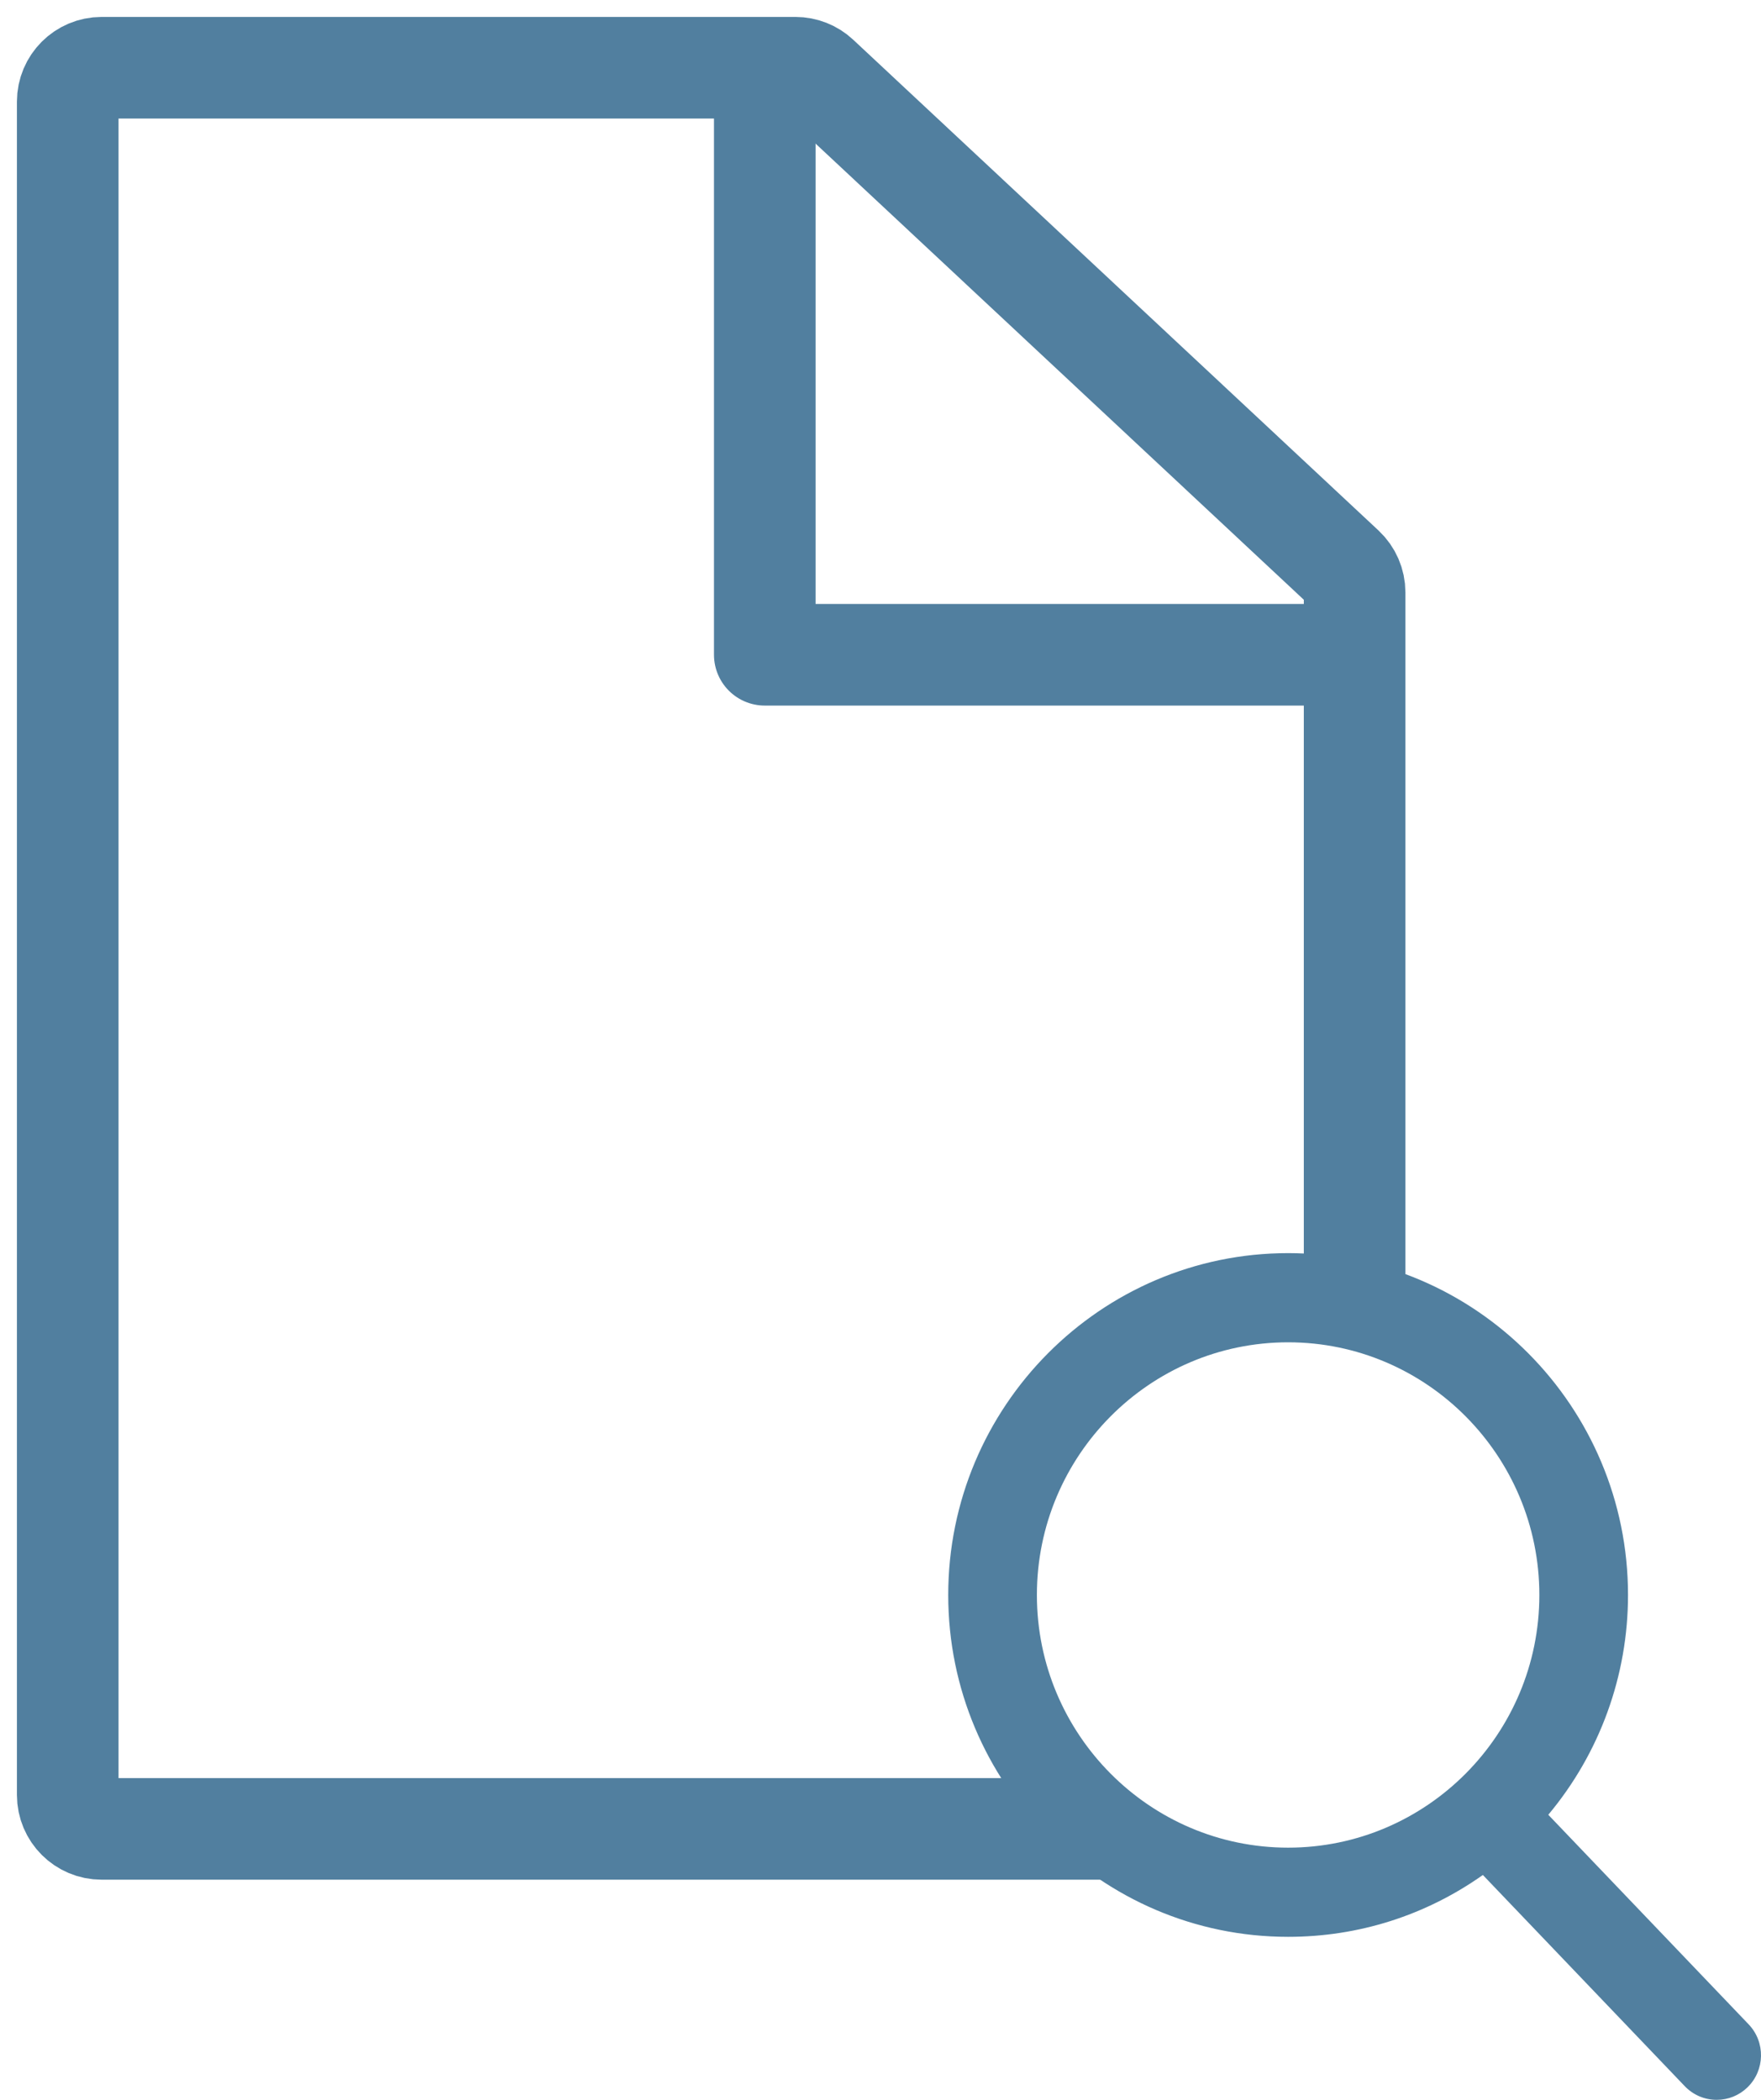
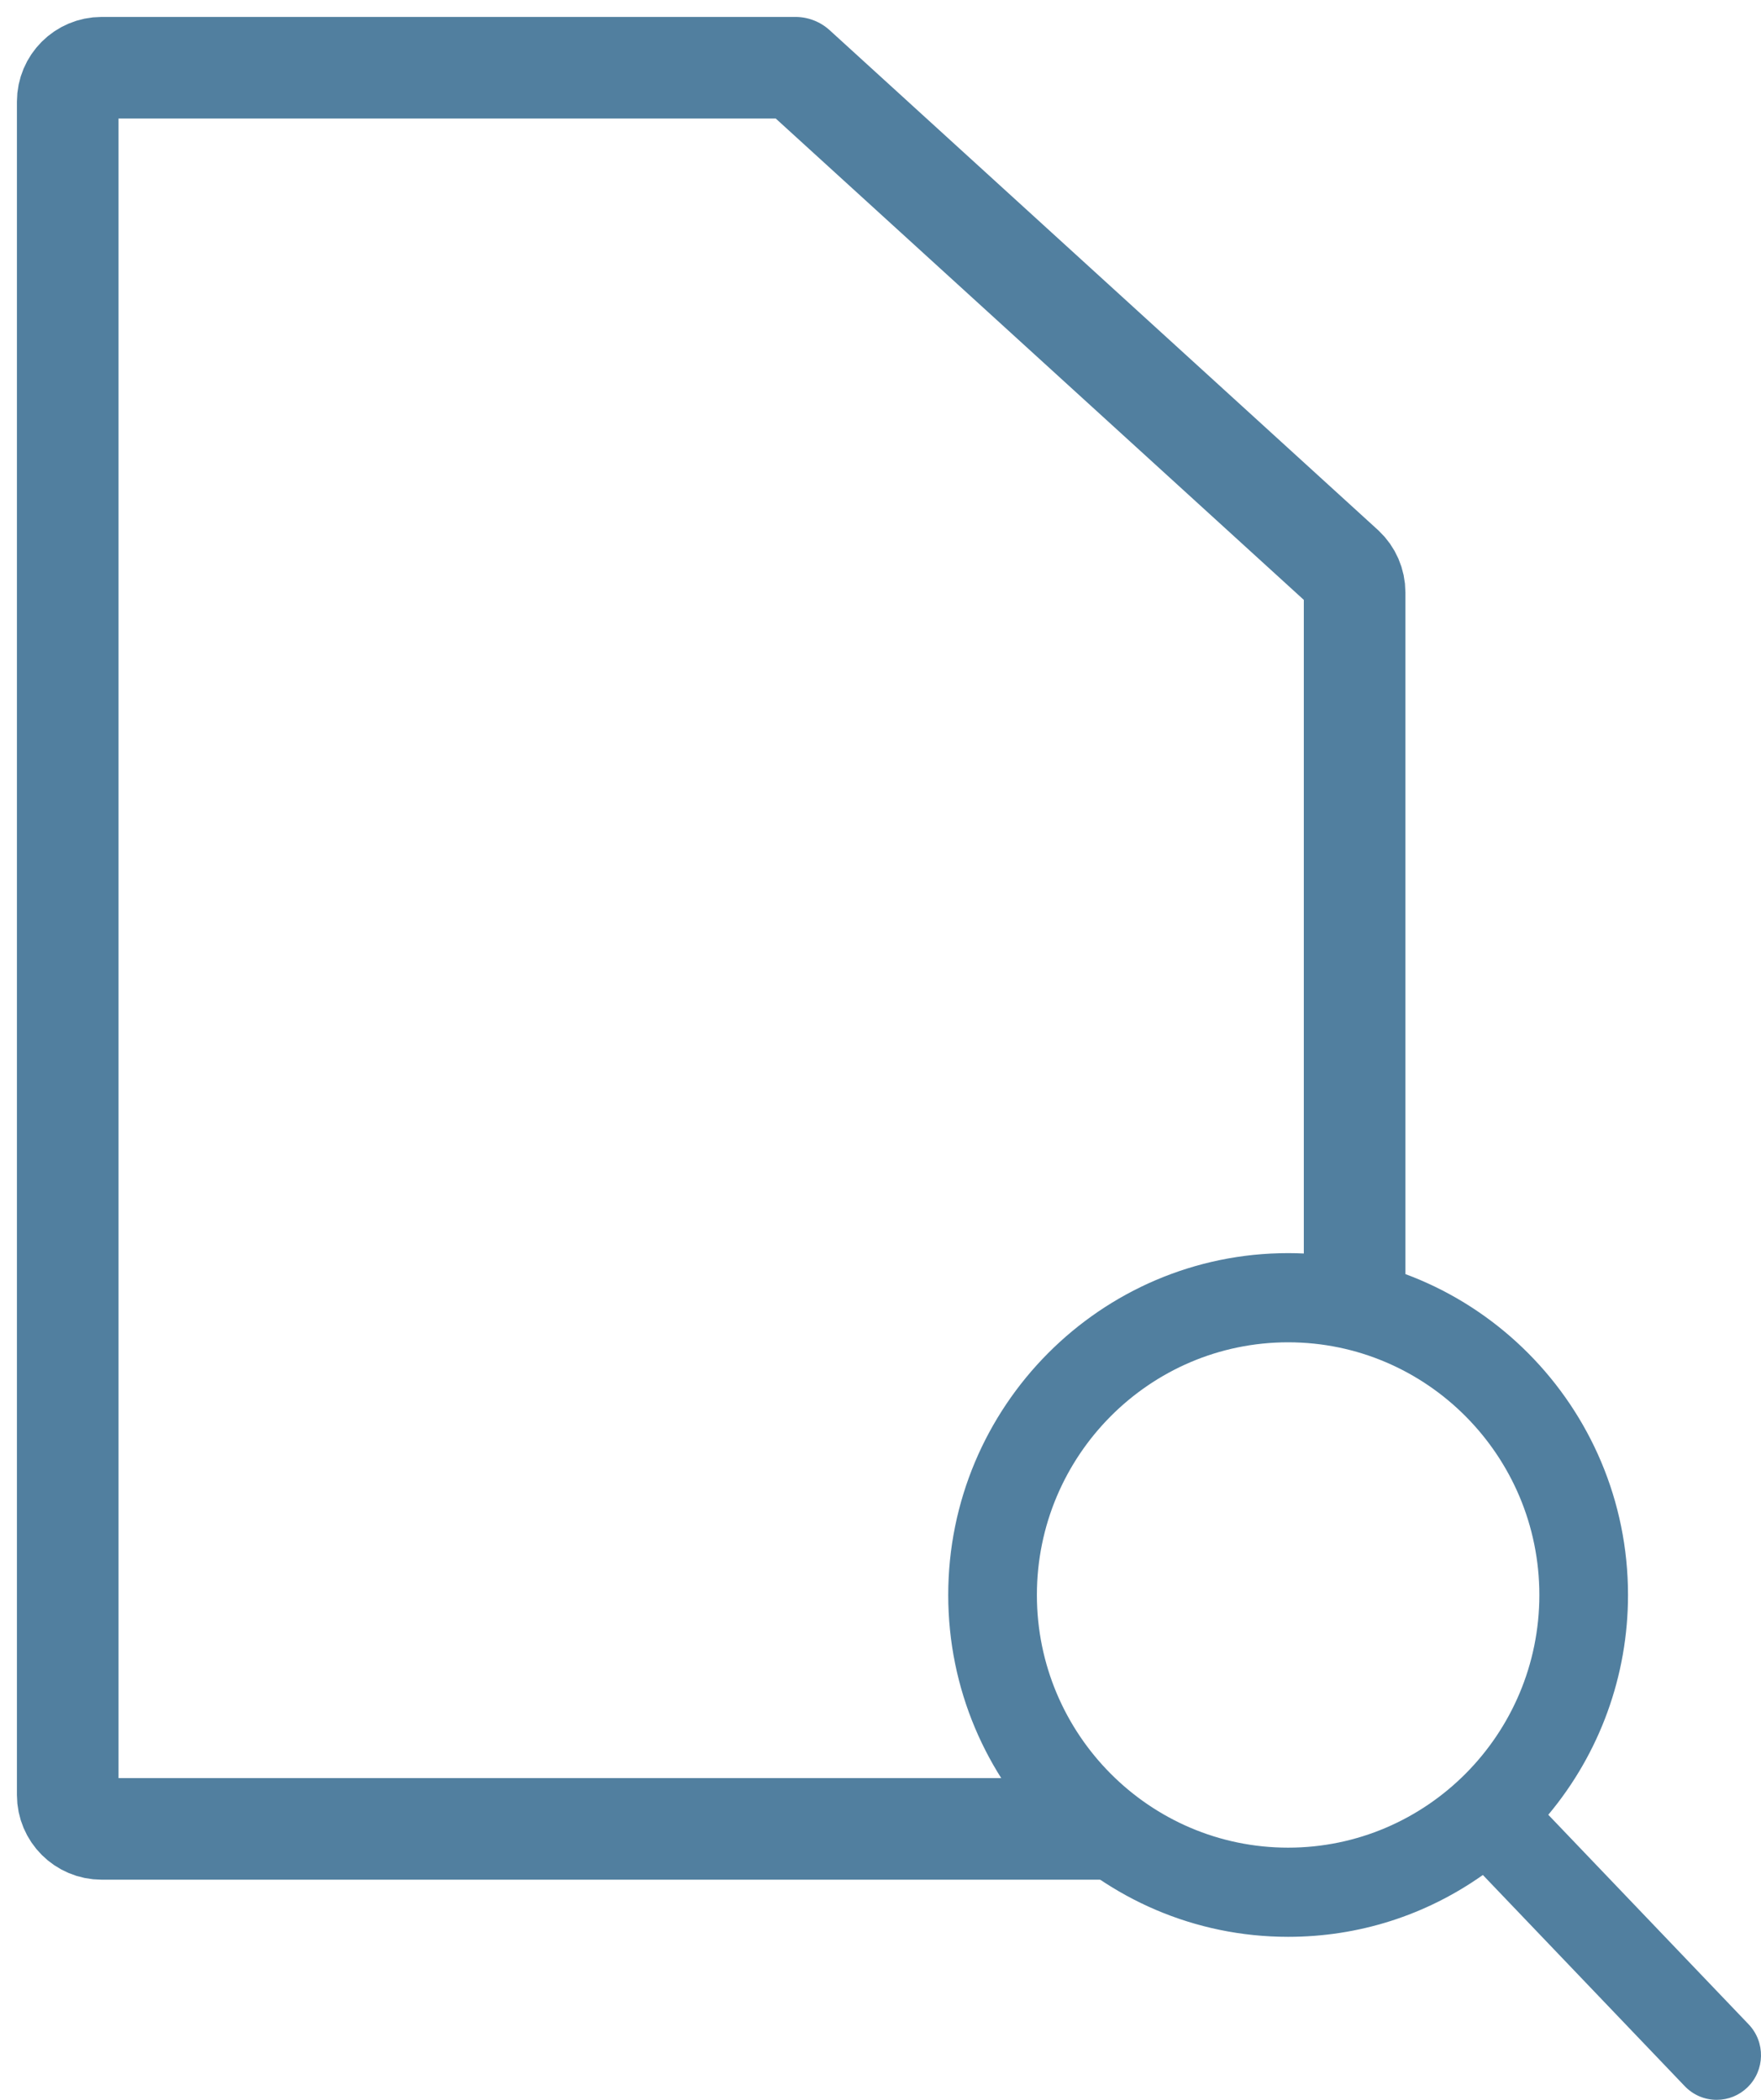
<svg xmlns="http://www.w3.org/2000/svg" width="52px" height="62px" viewBox="0 0 52 62" version="1.1">
  <title>ic_caseStudy</title>
  <desc>Created with Sketch.</desc>
  <g id="RESOURCES" stroke="none" stroke-width="1" fill="none" fill-rule="evenodd">
    <g transform="translate(-428, -977)" id="ic_caseStudy">
      <g transform="translate(430, 979)">
        <g id="Group-14-Copy-2" stroke="#517F9F" stroke-linejoin="round" stroke-width="3">
          <g id="Group-13">
-             <path d="M30.769,52 L29.393,52 L1,52 C0.448,52 0,51.552 0,51 L0,1 C0,0.448 0.448,0 1,0 L21.488,0 C21.741,0 21.985,0.096 22.17,0.269 L37.683,14.761 C37.885,14.95 38,15.215 38,15.492 L38,35.735" id="Path" />
-             <polyline id="Path" points="37.583 17.333 20.583 17.333 20.583 0.333 20.583 0.333" />
+             <path d="M30.769,52 L29.393,52 L1,52 C0.448,52 0,51.552 0,51 L0,1 C0,0.448 0.448,0 1,0 L21.488,0 L37.683,14.761 C37.885,14.95 38,15.215 38,15.492 L38,35.735" id="Path" />
          </g>
        </g>
        <g id="search-(3)" transform="translate(26, 35)" fill="#517F9F" fill-rule="nonzero">
          <path d="M10.037,0 C15.571,0 20.073,4.528 20.073,10.094 C20.073,12.476 19.24,14.764 17.719,16.583 L17.719,16.583 L23.635,22.771 C24.136,23.295 24.119,24.129 23.599,24.633 C23.354,24.87 23.032,25 22.692,25 C22.333,25 21.997,24.856 21.748,24.596 L21.748,24.596 L15.787,18.361 C14.094,19.557 12.114,20.187 10.037,20.187 C4.503,20.187 0,15.659 0,10.094 C0,4.528 4.503,0 10.037,0 Z M10.037,2.633 C5.946,2.633 2.618,5.98 2.618,10.094 C2.618,14.208 5.946,17.554 10.037,17.554 C14.127,17.554 17.455,14.208 17.455,10.094 C17.455,5.98 14.127,2.633 10.037,2.633 Z" id="Combined-Shape" />
        </g>
      </g>
    </g>
  </g>
</svg>